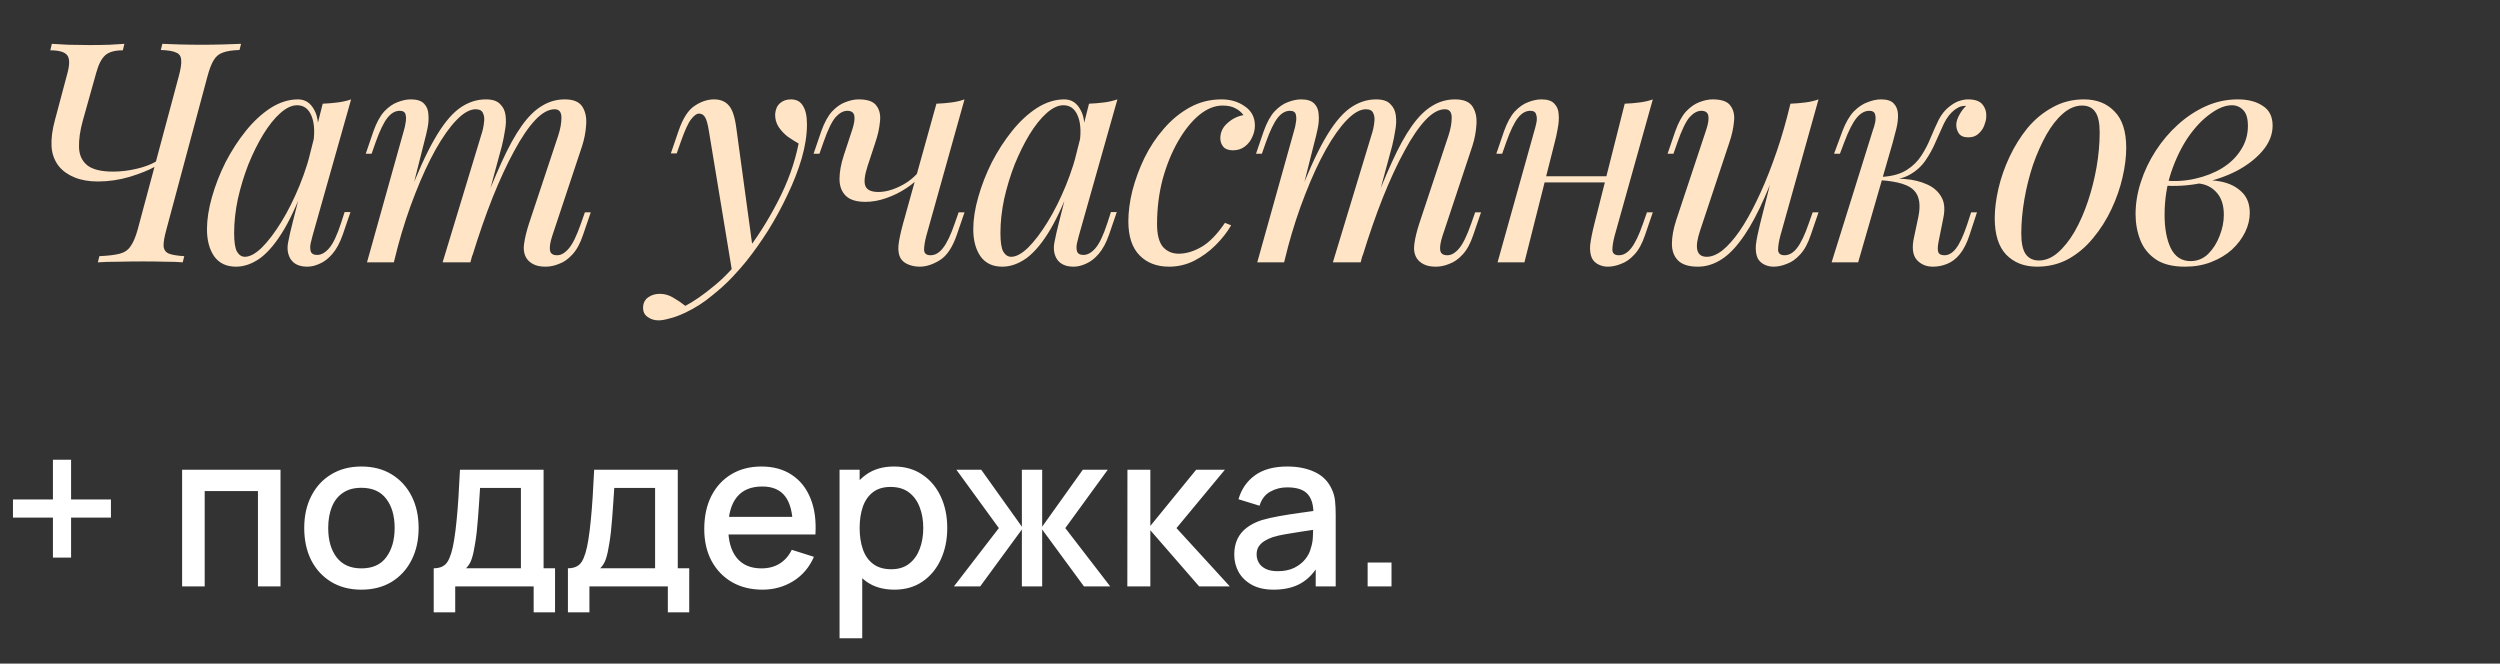
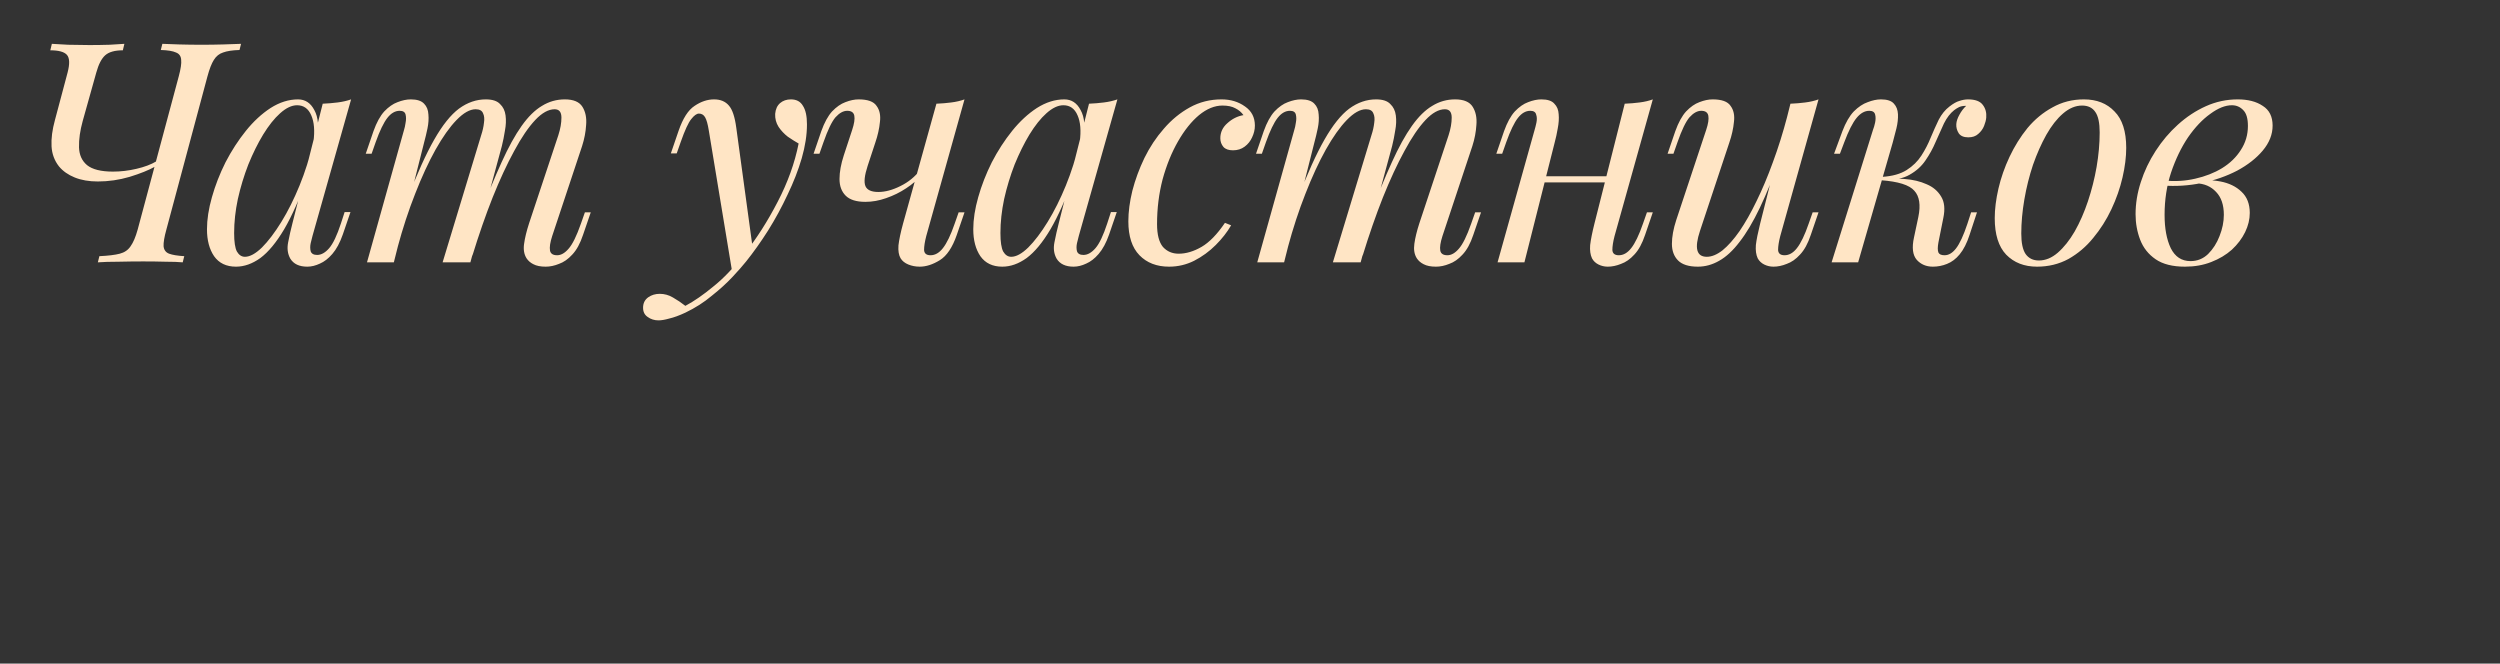
<svg xmlns="http://www.w3.org/2000/svg" width="162" height="43" viewBox="0 0 162 43" fill="none">
  <rect x="0" y="0" width="162" height="43" fill="#333333" stroke="none" />
-   <path d="M3.43 36.131V33.541H0.84V32.365H3.43V29.789H4.606V32.365H7.189V33.541H4.606V36.131H3.43ZM11.801 38V30.44H18.178V38H16.715V31.819H13.264V38H11.801ZM23.417 38.21C22.661 38.21 22.006 38.04 21.45 37.699C20.895 37.358 20.466 36.889 20.162 36.292C19.864 35.69 19.714 34.997 19.714 34.213C19.714 33.424 19.868 32.731 20.176 32.134C20.484 31.532 20.916 31.065 21.471 30.734C22.027 30.398 22.675 30.23 23.417 30.23C24.173 30.23 24.829 30.4 25.384 30.741C25.94 31.082 26.369 31.551 26.672 32.148C26.976 32.745 27.127 33.434 27.127 34.213C27.127 35.002 26.973 35.697 26.665 36.299C26.362 36.896 25.933 37.365 25.377 37.706C24.822 38.042 24.169 38.21 23.417 38.21ZM23.417 36.831C24.141 36.831 24.68 36.588 25.034 36.103C25.394 35.613 25.573 34.983 25.573 34.213C25.573 33.424 25.391 32.794 25.027 32.323C24.668 31.847 24.131 31.609 23.417 31.609C22.927 31.609 22.524 31.721 22.206 31.945C21.889 32.164 21.653 32.47 21.499 32.862C21.345 33.249 21.268 33.7 21.268 34.213C21.268 35.006 21.45 35.641 21.814 36.117C22.178 36.593 22.713 36.831 23.417 36.831ZM28.105 39.68V36.824C28.521 36.824 28.817 36.686 28.994 36.411C29.177 36.131 29.321 35.657 29.428 34.99C29.494 34.584 29.547 34.152 29.59 33.695C29.636 33.238 29.676 32.743 29.709 32.211C29.741 31.674 29.774 31.084 29.806 30.44H35.224V36.824H35.967V39.68H34.581V38H29.498V39.68H28.105ZM30.198 36.824H33.755V31.616H31.108C31.09 31.924 31.069 32.241 31.046 32.568C31.027 32.895 31.003 33.219 30.976 33.541C30.952 33.863 30.924 34.171 30.892 34.465C30.859 34.759 30.822 35.025 30.779 35.263C30.724 35.632 30.656 35.94 30.576 36.187C30.502 36.434 30.376 36.647 30.198 36.824ZM36.801 39.68V36.824C37.216 36.824 37.513 36.686 37.69 36.411C37.872 36.131 38.017 35.657 38.124 34.99C38.189 34.584 38.243 34.152 38.285 33.695C38.331 33.238 38.371 32.743 38.404 32.211C38.437 31.674 38.469 31.084 38.502 30.44H43.92V36.824H44.662V39.68H43.276V38H38.194V39.68H36.801ZM38.894 36.824H42.45V31.616H39.804C39.785 31.924 39.764 32.241 39.741 32.568C39.722 32.895 39.699 33.219 39.671 33.541C39.648 33.863 39.62 34.171 39.587 34.465C39.554 34.759 39.517 35.025 39.475 35.263C39.419 35.632 39.351 35.94 39.272 36.187C39.197 36.434 39.071 36.647 38.894 36.824ZM49.409 38.21C48.658 38.21 47.998 38.047 47.428 37.72C46.864 37.389 46.422 36.929 46.105 36.341C45.792 35.748 45.636 35.062 45.636 34.283C45.636 33.457 45.79 32.741 46.098 32.134C46.411 31.527 46.845 31.058 47.4 30.727C47.956 30.396 48.602 30.23 49.339 30.23C50.109 30.23 50.765 30.41 51.306 30.769C51.847 31.124 52.251 31.63 52.517 32.288C52.788 32.946 52.895 33.728 52.839 34.633H51.376V34.101C51.367 33.224 51.199 32.575 50.872 32.155C50.55 31.735 50.058 31.525 49.395 31.525C48.663 31.525 48.112 31.756 47.743 32.218C47.374 32.68 47.19 33.347 47.19 34.22C47.19 35.051 47.374 35.695 47.743 36.152C48.112 36.605 48.644 36.831 49.339 36.831C49.797 36.831 50.191 36.728 50.522 36.523C50.858 36.313 51.12 36.014 51.306 35.627L52.741 36.082C52.447 36.759 52.002 37.284 51.404 37.657C50.807 38.026 50.142 38.21 49.409 38.21ZM46.714 34.633V33.492H52.111V34.633H46.714ZM57.959 38.21C57.235 38.21 56.629 38.035 56.139 37.685C55.649 37.33 55.278 36.852 55.026 36.25C54.774 35.648 54.648 34.969 54.648 34.213C54.648 33.457 54.771 32.778 55.019 32.176C55.271 31.574 55.639 31.1 56.125 30.755C56.615 30.405 57.217 30.23 57.931 30.23C58.64 30.23 59.251 30.405 59.765 30.755C60.283 31.1 60.682 31.574 60.962 32.176C61.242 32.773 61.382 33.452 61.382 34.213C61.382 34.969 61.242 35.65 60.962 36.257C60.686 36.859 60.292 37.335 59.779 37.685C59.27 38.035 58.663 38.21 57.959 38.21ZM54.403 41.36V30.44H55.705V35.879H55.873V41.36H54.403ZM57.756 36.887C58.222 36.887 58.607 36.768 58.911 36.53C59.219 36.292 59.447 35.972 59.597 35.571C59.751 35.165 59.828 34.712 59.828 34.213C59.828 33.718 59.751 33.27 59.597 32.869C59.447 32.468 59.216 32.148 58.904 31.91C58.591 31.672 58.192 31.553 57.707 31.553C57.249 31.553 56.871 31.665 56.573 31.889C56.279 32.113 56.059 32.426 55.915 32.827C55.775 33.228 55.705 33.69 55.705 34.213C55.705 34.736 55.775 35.198 55.915 35.599C56.055 36 56.276 36.315 56.58 36.544C56.883 36.773 57.275 36.887 57.756 36.887ZM61.814 38L64.726 34.22L61.975 30.44H63.585L66.217 34.129V30.44H67.533V34.129L70.165 30.44H71.782L69.031 34.22L71.943 38H70.242L67.533 34.311V38H66.217V34.311L63.515 38H61.814ZM73.051 38L73.058 30.44H74.542V34.08L77.51 30.44H79.372L76.236 34.22L79.694 38H77.706L74.542 34.36V38H73.051ZM82.535 38.21C81.975 38.21 81.506 38.107 81.128 37.902C80.75 37.692 80.463 37.417 80.267 37.076C80.076 36.731 79.98 36.353 79.98 35.942C79.98 35.559 80.048 35.223 80.183 34.934C80.318 34.645 80.519 34.4 80.785 34.199C81.051 33.994 81.378 33.828 81.765 33.702C82.101 33.604 82.481 33.518 82.906 33.443C83.331 33.368 83.776 33.298 84.243 33.233C84.714 33.168 85.181 33.102 85.643 33.037L85.111 33.331C85.12 32.738 84.994 32.3 84.733 32.015C84.476 31.726 84.033 31.581 83.403 31.581C83.006 31.581 82.642 31.674 82.311 31.861C81.98 32.043 81.749 32.346 81.618 32.771L80.253 32.351C80.44 31.702 80.794 31.187 81.317 30.804C81.844 30.421 82.544 30.23 83.417 30.23C84.094 30.23 84.682 30.347 85.181 30.58C85.685 30.809 86.054 31.173 86.287 31.672C86.408 31.919 86.483 32.181 86.511 32.456C86.539 32.731 86.553 33.028 86.553 33.345V38H85.258V36.271L85.51 36.495C85.197 37.074 84.798 37.505 84.313 37.79C83.832 38.07 83.24 38.21 82.535 38.21ZM82.794 37.013C83.209 37.013 83.566 36.941 83.865 36.796C84.164 36.647 84.404 36.458 84.586 36.229C84.768 36 84.887 35.762 84.943 35.515C85.022 35.291 85.067 35.039 85.076 34.759C85.09 34.479 85.097 34.255 85.097 34.087L85.573 34.262C85.111 34.332 84.691 34.395 84.313 34.451C83.935 34.507 83.592 34.563 83.284 34.619C82.981 34.67 82.71 34.733 82.472 34.808C82.271 34.878 82.092 34.962 81.933 35.06C81.779 35.158 81.655 35.277 81.562 35.417C81.473 35.557 81.429 35.727 81.429 35.928C81.429 36.124 81.478 36.306 81.576 36.474C81.674 36.637 81.823 36.768 82.024 36.866C82.225 36.964 82.481 37.013 82.794 37.013ZM88.623 38V36.453H90.17V38H88.623Z" fill="white" />
  <path d="M11.58 4.96C11.713 4.467 11.767 4.107 11.74 3.88C11.727 3.64 11.613 3.48 11.4 3.4C11.2 3.307 10.873 3.253 10.42 3.24L10.52 2.84C10.8 2.853 11.167 2.867 11.62 2.88C12.073 2.893 12.56 2.9 13.08 2.9C13.547 2.9 14.007 2.893 14.46 2.88C14.927 2.867 15.313 2.853 15.62 2.84L15.52 3.24C15.067 3.253 14.713 3.307 14.46 3.4C14.207 3.48 14.007 3.64 13.86 3.88C13.713 4.107 13.573 4.467 13.44 4.96L10.78 14.88C10.647 15.36 10.587 15.72 10.6 15.96C10.627 16.2 10.747 16.36 10.96 16.44C11.173 16.52 11.5 16.573 11.94 16.6L11.84 17C11.56 16.973 11.193 16.96 10.74 16.96C10.287 16.947 9.8 16.94 9.28 16.94C8.747 16.94 8.207 16.947 7.66 16.96C7.127 16.96 6.687 16.973 6.34 17L6.44 16.6C7.013 16.573 7.453 16.52 7.76 16.44C8.067 16.36 8.3 16.2 8.46 15.96C8.633 15.72 8.787 15.36 8.92 14.88L11.58 4.96ZM4.38 4.7C4.527 4.14 4.513 3.76 4.34 3.56C4.167 3.36 3.807 3.26 3.26 3.26L3.36 2.84C3.587 2.853 3.94 2.873 4.42 2.9C4.9 2.913 5.36 2.92 5.8 2.92C6.24 2.92 6.673 2.913 7.1 2.9C7.527 2.873 7.847 2.853 8.06 2.84L7.96 3.26C7.44 3.26 7.06 3.367 6.82 3.58C6.58 3.793 6.387 4.167 6.24 4.7L5.36 7.84C5.187 8.467 5.107 9.033 5.12 9.54C5.133 10.033 5.307 10.42 5.64 10.7C5.987 10.98 6.547 11.12 7.32 11.12C7.827 11.12 8.333 11.06 8.84 10.94C9.36 10.82 9.787 10.66 10.12 10.46L10.04 10.8C9.64 11.027 9.093 11.247 8.4 11.46C7.72 11.66 7.033 11.76 6.34 11.76C5.767 11.76 5.267 11.673 4.84 11.5C4.413 11.327 4.073 11.087 3.82 10.78C3.527 10.407 3.367 9.973 3.34 9.48C3.313 8.973 3.387 8.407 3.56 7.78L4.38 4.7ZM15.872 16.64C16.192 16.64 16.559 16.44 16.972 16.04C17.385 15.627 17.805 15.073 18.232 14.38C18.659 13.687 19.052 12.9 19.412 12.02C19.772 11.14 20.059 10.227 20.272 9.28L19.932 11.44C19.425 12.853 18.919 13.993 18.412 14.86C17.905 15.713 17.392 16.333 16.872 16.72C16.352 17.093 15.825 17.28 15.292 17.28C14.665 17.28 14.192 17.053 13.872 16.6C13.565 16.147 13.412 15.567 13.412 14.86C13.412 14.22 13.519 13.527 13.732 12.78C13.945 12.02 14.239 11.267 14.612 10.52C14.999 9.773 15.439 9.093 15.932 8.48C16.425 7.867 16.959 7.373 17.532 7C18.119 6.627 18.712 6.44 19.312 6.44C19.779 6.44 20.132 6.673 20.372 7.14C20.625 7.593 20.679 8.233 20.532 9.06L20.312 9.18C20.405 8.473 20.359 7.907 20.172 7.48C19.985 7.04 19.679 6.82 19.252 6.82C18.905 6.82 18.539 6.993 18.152 7.34C17.779 7.673 17.412 8.133 17.052 8.72C16.705 9.293 16.385 9.94 16.092 10.66C15.812 11.38 15.585 12.127 15.412 12.9C15.252 13.66 15.172 14.393 15.172 15.1C15.172 15.673 15.232 16.073 15.352 16.3C15.485 16.527 15.659 16.64 15.872 16.64ZM20.912 6.72C21.232 6.707 21.552 6.68 21.872 6.64C22.192 6.6 22.485 6.533 22.752 6.44L20.252 15.28C20.225 15.4 20.185 15.56 20.132 15.76C20.092 15.947 20.092 16.12 20.132 16.28C20.185 16.44 20.325 16.52 20.552 16.52C20.819 16.52 21.079 16.373 21.332 16.08C21.585 15.787 21.839 15.253 22.092 14.48L22.332 13.74H22.712L22.212 15.2C22.025 15.733 21.799 16.153 21.532 16.46C21.279 16.753 21.012 16.96 20.732 17.08C20.452 17.213 20.179 17.28 19.912 17.28C19.392 17.28 19.025 17.107 18.812 16.76C18.639 16.453 18.592 16.1 18.672 15.7C18.752 15.287 18.845 14.873 18.952 14.46L20.912 6.72ZM25.521 17H23.781L26.181 8.42C26.221 8.3 26.254 8.147 26.281 7.96C26.321 7.76 26.321 7.58 26.281 7.42C26.241 7.26 26.114 7.18 25.901 7.18C25.607 7.18 25.341 7.333 25.101 7.64C24.861 7.947 24.607 8.473 24.341 9.22L24.081 9.96H23.701L24.201 8.5C24.401 7.94 24.634 7.513 24.901 7.22C25.181 6.927 25.467 6.727 25.761 6.62C26.067 6.5 26.354 6.44 26.621 6.44C27.021 6.44 27.307 6.533 27.481 6.72C27.654 6.893 27.747 7.127 27.761 7.42C27.787 7.7 27.767 8 27.701 8.32C27.634 8.64 27.561 8.947 27.481 9.24L25.521 17ZM31.181 8.76C31.274 8.48 31.334 8.213 31.361 7.96C31.401 7.707 31.381 7.5 31.301 7.34C31.234 7.167 31.074 7.08 30.821 7.08C30.447 7.08 30.034 7.313 29.581 7.78C29.141 8.233 28.687 8.873 28.221 9.7C27.767 10.513 27.327 11.467 26.901 12.56C26.474 13.64 26.094 14.8 25.761 16.04L26.421 12.84C27.034 11.24 27.607 9.973 28.141 9.04C28.674 8.107 29.207 7.44 29.741 7.04C30.287 6.64 30.867 6.44 31.481 6.44C31.907 6.44 32.214 6.54 32.401 6.74C32.601 6.927 32.721 7.173 32.761 7.48C32.801 7.787 32.787 8.113 32.721 8.46C32.667 8.807 32.601 9.14 32.521 9.46L30.481 17H28.681L31.181 8.76ZM36.181 8.76C36.314 8.347 36.381 7.967 36.381 7.62C36.381 7.26 36.234 7.08 35.941 7.08C35.541 7.08 35.121 7.313 34.681 7.78C34.241 8.247 33.787 8.913 33.321 9.78C32.854 10.633 32.387 11.64 31.921 12.8C31.467 13.947 31.027 15.213 30.601 16.6L31.061 14.04C31.581 12.653 32.061 11.48 32.501 10.52C32.941 9.547 33.374 8.76 33.801 8.16C34.227 7.56 34.667 7.127 35.121 6.86C35.574 6.58 36.067 6.44 36.601 6.44C37.161 6.44 37.541 6.6 37.741 6.92C37.941 7.24 38.021 7.633 37.981 8.1C37.954 8.553 37.867 9.007 37.721 9.46L35.781 15.3C35.647 15.713 35.601 16.027 35.641 16.24C35.681 16.44 35.834 16.54 36.101 16.54C36.354 16.54 36.601 16.4 36.841 16.12C37.094 15.84 37.361 15.3 37.641 14.5L37.901 13.76H38.281L37.781 15.22C37.594 15.78 37.361 16.207 37.081 16.5C36.814 16.793 36.527 16.993 36.221 17.1C35.927 17.22 35.641 17.28 35.361 17.28C35.027 17.28 34.761 17.227 34.561 17.12C34.374 17.027 34.227 16.9 34.121 16.74C33.961 16.487 33.907 16.173 33.961 15.8C34.014 15.413 34.121 14.973 34.281 14.48L36.181 8.76ZM48.791 16.2L47.451 17.66L45.931 8.46C45.865 8.047 45.785 7.76 45.691 7.6C45.598 7.44 45.465 7.36 45.291 7.36C45.145 7.36 44.978 7.48 44.791 7.72C44.605 7.947 44.378 8.44 44.111 9.2L43.851 9.94H43.471L43.971 8.48C44.251 7.667 44.598 7.127 45.011 6.86C45.425 6.58 45.845 6.44 46.271 6.44C46.685 6.44 47.005 6.573 47.231 6.84C47.458 7.093 47.618 7.573 47.711 8.28L48.791 16.2ZM44.411 19.82C44.985 19.513 45.591 19.093 46.231 18.56C46.885 18.04 47.558 17.333 48.251 16.44C49.038 15.44 49.751 14.32 50.391 13.08C51.045 11.827 51.498 10.567 51.751 9.3C51.538 9.18 51.305 9.033 51.051 8.86C50.811 8.673 50.611 8.46 50.451 8.22C50.291 7.967 50.218 7.687 50.231 7.38C50.258 7.073 50.365 6.84 50.551 6.68C50.738 6.52 50.971 6.44 51.251 6.44C51.611 6.44 51.871 6.58 52.031 6.86C52.205 7.127 52.291 7.527 52.291 8.06C52.291 8.74 52.178 9.473 51.951 10.26C51.725 11.033 51.418 11.82 51.031 12.62C50.658 13.42 50.238 14.193 49.771 14.94C49.305 15.673 48.831 16.34 48.351 16.94C48.138 17.207 47.845 17.54 47.471 17.94C47.098 18.34 46.651 18.747 46.131 19.16C45.625 19.587 45.051 19.953 44.411 20.26C44.011 20.447 43.665 20.573 43.371 20.64C43.091 20.72 42.858 20.76 42.671 20.76C42.405 20.76 42.171 20.687 41.971 20.54C41.771 20.407 41.671 20.207 41.671 19.94C41.671 19.647 41.785 19.42 42.011 19.26C42.225 19.113 42.471 19.04 42.751 19.04C43.058 19.04 43.345 19.12 43.611 19.28C43.891 19.44 44.158 19.62 44.411 19.82ZM59.72 11.32C59.467 11.64 59.133 11.933 58.72 12.2C58.32 12.467 57.887 12.68 57.42 12.84C56.967 13 56.52 13.08 56.08 13.08C55.493 13.08 55.067 12.947 54.8 12.68C54.533 12.413 54.4 12.053 54.4 11.6C54.4 11.147 54.493 10.633 54.68 10.06L55.22 8.42C55.353 8.02 55.4 7.713 55.36 7.5C55.32 7.287 55.167 7.18 54.9 7.18C54.647 7.18 54.394 7.32 54.14 7.6C53.9 7.88 53.64 8.42 53.36 9.22L53.1 9.96H52.72L53.22 8.5C53.42 7.94 53.654 7.513 53.92 7.22C54.2 6.927 54.487 6.727 54.78 6.62C55.087 6.5 55.373 6.44 55.64 6.44C56.227 6.44 56.614 6.58 56.8 6.86C57 7.127 57.074 7.473 57.02 7.9C56.98 8.327 56.88 8.773 56.72 9.24L56.22 10.76C56.02 11.373 55.974 11.807 56.08 12.06C56.187 12.313 56.467 12.44 56.92 12.44C57.36 12.44 57.834 12.313 58.34 12.06C58.86 11.807 59.294 11.453 59.64 11L59.72 11.32ZM60.02 15.3C59.927 15.66 59.88 15.96 59.88 16.2C59.894 16.427 60.033 16.54 60.3 16.54C60.593 16.54 60.86 16.387 61.1 16.08C61.353 15.76 61.607 15.233 61.86 14.5L62.12 13.76H62.5L62 15.22C61.72 16.033 61.353 16.58 60.9 16.86C60.447 17.14 60.014 17.28 59.6 17.28C59.334 17.28 59.087 17.233 58.86 17.14C58.633 17.047 58.467 16.913 58.36 16.74C58.24 16.54 58.194 16.26 58.22 15.9C58.26 15.54 58.36 15.067 58.52 14.48L60.68 6.72C61.014 6.707 61.334 6.68 61.64 6.64C61.96 6.6 62.247 6.533 62.5 6.44L60.02 15.3ZM65.528 16.64C65.848 16.64 66.215 16.44 66.628 16.04C67.042 15.627 67.462 15.073 67.888 14.38C68.315 13.687 68.708 12.9 69.068 12.02C69.428 11.14 69.715 10.227 69.928 9.28L69.588 11.44C69.082 12.853 68.575 13.993 68.068 14.86C67.562 15.713 67.048 16.333 66.528 16.72C66.008 17.093 65.482 17.28 64.948 17.28C64.322 17.28 63.848 17.053 63.528 16.6C63.222 16.147 63.068 15.567 63.068 14.86C63.068 14.22 63.175 13.527 63.388 12.78C63.602 12.02 63.895 11.267 64.268 10.52C64.655 9.773 65.095 9.093 65.588 8.48C66.082 7.867 66.615 7.373 67.188 7C67.775 6.627 68.368 6.44 68.968 6.44C69.435 6.44 69.788 6.673 70.028 7.14C70.282 7.593 70.335 8.233 70.188 9.06L69.968 9.18C70.062 8.473 70.015 7.907 69.828 7.48C69.642 7.04 69.335 6.82 68.908 6.82C68.562 6.82 68.195 6.993 67.808 7.34C67.435 7.673 67.068 8.133 66.708 8.72C66.362 9.293 66.042 9.94 65.748 10.66C65.468 11.38 65.242 12.127 65.068 12.9C64.908 13.66 64.828 14.393 64.828 15.1C64.828 15.673 64.888 16.073 65.008 16.3C65.142 16.527 65.315 16.64 65.528 16.64ZM70.568 6.72C70.888 6.707 71.208 6.68 71.528 6.64C71.848 6.6 72.142 6.533 72.408 6.44L69.908 15.28C69.882 15.4 69.842 15.56 69.788 15.76C69.748 15.947 69.748 16.12 69.788 16.28C69.842 16.44 69.982 16.52 70.208 16.52C70.475 16.52 70.735 16.373 70.988 16.08C71.242 15.787 71.495 15.253 71.748 14.48L71.988 13.74H72.368L71.868 15.2C71.682 15.733 71.455 16.153 71.188 16.46C70.935 16.753 70.668 16.96 70.388 17.08C70.108 17.213 69.835 17.28 69.568 17.28C69.048 17.28 68.682 17.107 68.468 16.76C68.295 16.453 68.248 16.1 68.328 15.7C68.408 15.287 68.502 14.873 68.608 14.46L70.568 6.72ZM79.217 6.84C78.71 6.84 78.204 7.047 77.697 7.46C77.204 7.873 76.75 8.44 76.337 9.16C75.924 9.88 75.59 10.7 75.337 11.62C75.097 12.54 74.977 13.507 74.977 14.52C74.977 15.2 75.104 15.693 75.357 16C75.624 16.293 75.964 16.44 76.377 16.44C76.857 16.44 77.35 16.293 77.857 16C78.364 15.707 78.87 15.187 79.377 14.44L79.777 14.6C79.524 15.04 79.19 15.467 78.777 15.88C78.364 16.293 77.897 16.633 77.377 16.9C76.87 17.153 76.33 17.28 75.757 17.28C74.957 17.28 74.317 17.033 73.837 16.54C73.357 16.047 73.117 15.313 73.117 14.34C73.117 13.727 73.204 13.067 73.377 12.36C73.564 11.64 73.824 10.933 74.157 10.24C74.504 9.533 74.924 8.9 75.417 8.34C75.91 7.767 76.47 7.307 77.097 6.96C77.724 6.613 78.41 6.44 79.157 6.44C79.744 6.44 80.25 6.593 80.677 6.9C81.104 7.193 81.317 7.607 81.317 8.14C81.317 8.393 81.257 8.647 81.137 8.9C81.03 9.14 80.87 9.34 80.657 9.5C80.444 9.66 80.19 9.74 79.897 9.74C79.617 9.74 79.41 9.667 79.277 9.52C79.144 9.36 79.077 9.173 79.077 8.96C79.077 8.573 79.23 8.247 79.537 7.98C79.844 7.7 80.19 7.527 80.577 7.46C80.444 7.273 80.27 7.127 80.057 7.02C79.844 6.9 79.564 6.84 79.217 6.84ZM83.21 17H81.47L83.87 8.42C83.91 8.3 83.943 8.147 83.97 7.96C84.01 7.76 84.01 7.58 83.97 7.42C83.93 7.26 83.803 7.18 83.59 7.18C83.296 7.18 83.03 7.333 82.79 7.64C82.55 7.947 82.296 8.473 82.03 9.22L81.77 9.96H81.39L81.89 8.5C82.09 7.94 82.323 7.513 82.59 7.22C82.87 6.927 83.156 6.727 83.45 6.62C83.757 6.5 84.043 6.44 84.31 6.44C84.71 6.44 84.996 6.533 85.17 6.72C85.343 6.893 85.436 7.127 85.45 7.42C85.477 7.7 85.457 8 85.39 8.32C85.323 8.64 85.25 8.947 85.17 9.24L83.21 17ZM88.87 8.76C88.963 8.48 89.023 8.213 89.05 7.96C89.09 7.707 89.07 7.5 88.99 7.34C88.923 7.167 88.763 7.08 88.51 7.08C88.136 7.08 87.723 7.313 87.27 7.78C86.83 8.233 86.376 8.873 85.91 9.7C85.457 10.513 85.016 11.467 84.59 12.56C84.163 13.64 83.783 14.8 83.45 16.04L84.11 12.84C84.723 11.24 85.296 9.973 85.83 9.04C86.363 8.107 86.897 7.44 87.43 7.04C87.977 6.64 88.556 6.44 89.17 6.44C89.597 6.44 89.903 6.54 90.09 6.74C90.29 6.927 90.41 7.173 90.45 7.48C90.49 7.787 90.477 8.113 90.41 8.46C90.356 8.807 90.29 9.14 90.21 9.46L88.17 17H86.37L88.87 8.76ZM93.87 8.76C94.003 8.347 94.07 7.967 94.07 7.62C94.07 7.26 93.923 7.08 93.63 7.08C93.23 7.08 92.81 7.313 92.37 7.78C91.93 8.247 91.477 8.913 91.01 9.78C90.543 10.633 90.076 11.64 89.61 12.8C89.156 13.947 88.716 15.213 88.29 16.6L88.75 14.04C89.27 12.653 89.75 11.48 90.19 10.52C90.63 9.547 91.063 8.76 91.49 8.16C91.916 7.56 92.356 7.127 92.81 6.86C93.263 6.58 93.757 6.44 94.29 6.44C94.85 6.44 95.23 6.6 95.43 6.92C95.63 7.24 95.71 7.633 95.67 8.1C95.643 8.553 95.556 9.007 95.41 9.46L93.47 15.3C93.337 15.713 93.29 16.027 93.33 16.24C93.37 16.44 93.523 16.54 93.79 16.54C94.043 16.54 94.29 16.4 94.53 16.12C94.783 15.84 95.05 15.3 95.33 14.5L95.59 13.76H95.97L95.47 15.22C95.283 15.78 95.05 16.207 94.77 16.5C94.503 16.793 94.216 16.993 93.91 17.1C93.617 17.22 93.33 17.28 93.05 17.28C92.716 17.28 92.45 17.227 92.25 17.12C92.063 17.027 91.916 16.9 91.81 16.74C91.65 16.487 91.597 16.173 91.65 15.8C91.703 15.413 91.81 14.973 91.97 14.48L93.87 8.76ZM99.422 11.42H104.822V11.82H99.422V11.42ZM98.782 17H97.042L99.442 8.42C99.482 8.287 99.522 8.127 99.562 7.94C99.602 7.74 99.595 7.567 99.542 7.42C99.502 7.26 99.375 7.18 99.162 7.18C98.868 7.18 98.602 7.333 98.362 7.64C98.122 7.947 97.868 8.473 97.602 9.22L97.342 9.96H96.962L97.462 8.5C97.662 7.94 97.895 7.513 98.162 7.22C98.442 6.927 98.728 6.727 99.022 6.62C99.328 6.5 99.615 6.44 99.882 6.44C100.282 6.44 100.562 6.533 100.722 6.72C100.895 6.893 100.988 7.12 101.002 7.4C101.028 7.68 101.008 7.987 100.942 8.32C100.888 8.64 100.822 8.947 100.742 9.24L98.782 17ZM104.622 15.3C104.528 15.66 104.482 15.96 104.482 16.2C104.495 16.427 104.635 16.54 104.902 16.54C105.195 16.54 105.462 16.387 105.702 16.08C105.955 15.76 106.208 15.233 106.462 14.5L106.722 13.76H107.102L106.602 15.22C106.415 15.78 106.182 16.207 105.902 16.5C105.635 16.793 105.348 16.993 105.042 17.1C104.748 17.22 104.462 17.28 104.182 17.28C103.968 17.28 103.768 17.233 103.582 17.14C103.395 17.047 103.255 16.913 103.162 16.74C103.055 16.513 103.015 16.227 103.042 15.88C103.082 15.533 103.175 15.067 103.322 14.48L105.282 6.72C105.615 6.707 105.935 6.68 106.242 6.64C106.562 6.6 106.848 6.533 107.102 6.44L104.622 15.3ZM115.42 10.08C114.94 11.413 114.48 12.54 114.04 13.46C113.6 14.38 113.16 15.12 112.72 15.68C112.294 16.24 111.854 16.647 111.4 16.9C110.96 17.153 110.5 17.28 110.02 17.28C109.434 17.28 109.007 17.147 108.74 16.88C108.474 16.613 108.34 16.253 108.34 15.8C108.34 15.347 108.434 14.833 108.62 14.26L110.56 8.42C110.694 8.02 110.74 7.713 110.7 7.5C110.66 7.287 110.507 7.18 110.24 7.18C109.987 7.18 109.734 7.32 109.48 7.6C109.24 7.88 108.98 8.42 108.7 9.22L108.44 9.96H108.06L108.56 8.5C108.76 7.94 108.994 7.513 109.26 7.22C109.54 6.927 109.827 6.727 110.12 6.62C110.427 6.5 110.714 6.44 110.98 6.44C111.567 6.44 111.954 6.58 112.14 6.86C112.34 7.127 112.414 7.473 112.36 7.9C112.32 8.327 112.22 8.773 112.06 9.24L110.16 14.96C109.787 16.08 109.934 16.64 110.6 16.64C110.92 16.64 111.26 16.5 111.62 16.22C111.98 15.927 112.347 15.513 112.72 14.98C113.094 14.433 113.46 13.787 113.82 13.04C114.194 12.28 114.547 11.44 114.88 10.52C115.227 9.587 115.54 8.587 115.82 7.52L115.42 10.08ZM115.36 15.3C115.267 15.66 115.22 15.96 115.22 16.2C115.234 16.427 115.374 16.54 115.64 16.54C115.934 16.54 116.2 16.387 116.44 16.08C116.694 15.76 116.947 15.233 117.2 14.5L117.46 13.76H117.84L117.34 15.22C117.154 15.78 116.92 16.207 116.64 16.5C116.374 16.793 116.087 16.993 115.78 17.1C115.487 17.22 115.2 17.28 114.92 17.28C114.707 17.28 114.507 17.233 114.32 17.14C114.134 17.047 113.994 16.913 113.9 16.74C113.794 16.513 113.754 16.227 113.78 15.88C113.82 15.533 113.914 15.067 114.06 14.48L116.02 6.72C116.354 6.707 116.674 6.68 116.98 6.64C117.3 6.6 117.587 6.533 117.84 6.44L115.36 15.3ZM125.608 15.72C125.555 16.013 125.555 16.227 125.608 16.36C125.661 16.48 125.795 16.54 126.008 16.54C126.275 16.54 126.521 16.393 126.748 16.1C126.988 15.793 127.235 15.26 127.488 14.5L127.728 13.76H128.108L127.628 15.22C127.455 15.753 127.241 16.173 126.988 16.48C126.748 16.773 126.475 16.98 126.168 17.1C125.875 17.22 125.568 17.28 125.248 17.28C124.821 17.28 124.475 17.133 124.208 16.84C123.941 16.533 123.881 16.047 124.028 15.38L124.308 14.06C124.468 13.287 124.381 12.72 124.048 12.36C123.728 11.987 123.008 11.76 121.888 11.68V11.6C122.395 11.56 122.908 11.56 123.428 11.6C123.961 11.64 124.435 11.753 124.848 11.94C125.261 12.113 125.575 12.38 125.788 12.74C126.001 13.087 126.048 13.547 125.928 14.12L125.608 15.72ZM127.368 6.86C127.208 6.86 127.068 6.887 126.948 6.94C126.841 6.993 126.735 7.06 126.628 7.14C126.375 7.34 126.155 7.627 125.968 8C125.795 8.373 125.615 8.773 125.428 9.2C125.255 9.613 125.035 10.013 124.768 10.4C124.515 10.773 124.175 11.08 123.748 11.32C123.335 11.56 122.795 11.673 122.128 11.66L121.928 11.68L121.968 11.46C122.621 11.42 123.148 11.273 123.548 11.02C123.948 10.767 124.268 10.453 124.508 10.08C124.748 9.707 124.948 9.32 125.108 8.92C125.281 8.507 125.455 8.12 125.628 7.76C125.815 7.4 126.048 7.113 126.328 6.9C126.568 6.713 126.781 6.593 126.968 6.54C127.168 6.473 127.355 6.44 127.528 6.44C127.995 6.44 128.315 6.56 128.488 6.8C128.661 7.027 128.735 7.3 128.708 7.62C128.695 7.78 128.648 7.96 128.568 8.16C128.488 8.36 128.361 8.533 128.188 8.68C128.028 8.827 127.815 8.9 127.548 8.9C127.255 8.9 127.048 8.813 126.928 8.64C126.808 8.453 126.755 8.253 126.768 8.04C126.781 7.853 126.848 7.653 126.968 7.44C127.088 7.213 127.235 7.02 127.408 6.86C127.395 6.86 127.388 6.86 127.388 6.86C127.388 6.86 127.381 6.86 127.368 6.86ZM120.408 17H118.688L121.368 8.42C121.421 8.287 121.468 8.127 121.508 7.94C121.548 7.74 121.548 7.567 121.508 7.42C121.468 7.26 121.341 7.18 121.128 7.18C120.835 7.18 120.561 7.333 120.308 7.64C120.055 7.947 119.788 8.473 119.508 9.22L119.228 9.96H118.848L119.388 8.5C119.601 7.94 119.848 7.513 120.128 7.22C120.421 6.927 120.721 6.727 121.028 6.62C121.335 6.5 121.621 6.44 121.888 6.44C122.288 6.44 122.568 6.533 122.728 6.72C122.888 6.893 122.975 7.12 122.988 7.4C123.001 7.68 122.968 7.987 122.888 8.32C122.808 8.64 122.728 8.947 122.648 9.24L120.408 17ZM134.919 6.84C134.492 6.84 134.079 7.013 133.679 7.36C133.292 7.693 132.932 8.153 132.599 8.74C132.279 9.313 131.992 9.96 131.739 10.68C131.499 11.4 131.312 12.147 131.179 12.92C131.046 13.693 130.979 14.433 130.979 15.14C130.979 15.74 131.072 16.18 131.259 16.46C131.459 16.74 131.746 16.88 132.119 16.88C132.546 16.88 132.952 16.713 133.339 16.38C133.739 16.033 134.106 15.573 134.439 15C134.772 14.413 135.059 13.76 135.299 13.04C135.539 12.32 135.726 11.58 135.859 10.82C135.992 10.047 136.059 9.3 136.059 8.58C136.059 7.967 135.966 7.527 135.779 7.26C135.592 6.98 135.306 6.84 134.919 6.84ZM129.259 14.14C129.259 13.553 129.339 12.913 129.499 12.22C129.659 11.527 129.899 10.84 130.219 10.16C130.539 9.48 130.926 8.86 131.379 8.3C131.846 7.74 132.386 7.293 132.999 6.96C133.612 6.613 134.292 6.44 135.039 6.44C135.866 6.44 136.526 6.7 137.019 7.22C137.526 7.727 137.779 8.513 137.779 9.58C137.779 10.167 137.699 10.807 137.539 11.5C137.379 12.193 137.139 12.88 136.819 13.56C136.499 14.24 136.106 14.86 135.639 15.42C135.186 15.98 134.652 16.433 134.039 16.78C133.426 17.113 132.746 17.28 131.999 17.28C131.172 17.28 130.506 17.02 129.999 16.5C129.506 15.98 129.259 15.193 129.259 14.14ZM141.945 16.92C142.385 16.92 142.765 16.767 143.085 16.46C143.405 16.14 143.651 15.753 143.825 15.3C144.011 14.833 144.105 14.373 144.105 13.92C144.105 13.28 143.938 12.787 143.605 12.44C143.271 12.08 142.838 11.893 142.305 11.88L142.185 11.76C142.771 11.653 143.338 11.653 143.885 11.76C144.445 11.867 144.898 12.087 145.245 12.42C145.605 12.753 145.785 13.213 145.785 13.8C145.785 14.213 145.685 14.627 145.485 15.04C145.285 15.453 144.998 15.833 144.625 16.18C144.251 16.513 143.805 16.78 143.285 16.98C142.778 17.18 142.211 17.28 141.585 17.28C140.785 17.28 140.151 17.12 139.685 16.8C139.218 16.48 138.885 16.06 138.685 15.54C138.485 15.02 138.385 14.467 138.385 13.88C138.385 13.187 138.498 12.493 138.725 11.8C138.951 11.093 139.271 10.42 139.685 9.78C140.098 9.14 140.578 8.573 141.125 8.08C141.685 7.573 142.291 7.173 142.945 6.88C143.598 6.587 144.285 6.44 145.005 6.44C145.671 6.44 146.211 6.58 146.625 6.86C147.051 7.127 147.265 7.553 147.265 8.14C147.265 8.713 147.051 9.253 146.625 9.76C146.211 10.253 145.658 10.687 144.965 11.06C144.271 11.42 143.505 11.687 142.665 11.86C141.825 12.033 140.985 12.087 140.145 12.02L140.265 11.7C140.945 11.767 141.605 11.727 142.245 11.58C142.898 11.433 143.478 11.207 143.985 10.9C144.505 10.58 144.911 10.187 145.205 9.72C145.511 9.253 145.665 8.733 145.665 8.16C145.665 7.68 145.565 7.34 145.365 7.14C145.165 6.927 144.918 6.82 144.625 6.82C144.198 6.82 143.731 7.007 143.225 7.38C142.718 7.74 142.238 8.247 141.785 8.9C141.345 9.553 140.978 10.313 140.685 11.18C140.405 12.033 140.265 12.947 140.265 13.92C140.265 14.8 140.398 15.52 140.665 16.08C140.945 16.64 141.371 16.92 141.945 16.92Z" fill="#FFE5C5" />
</svg>